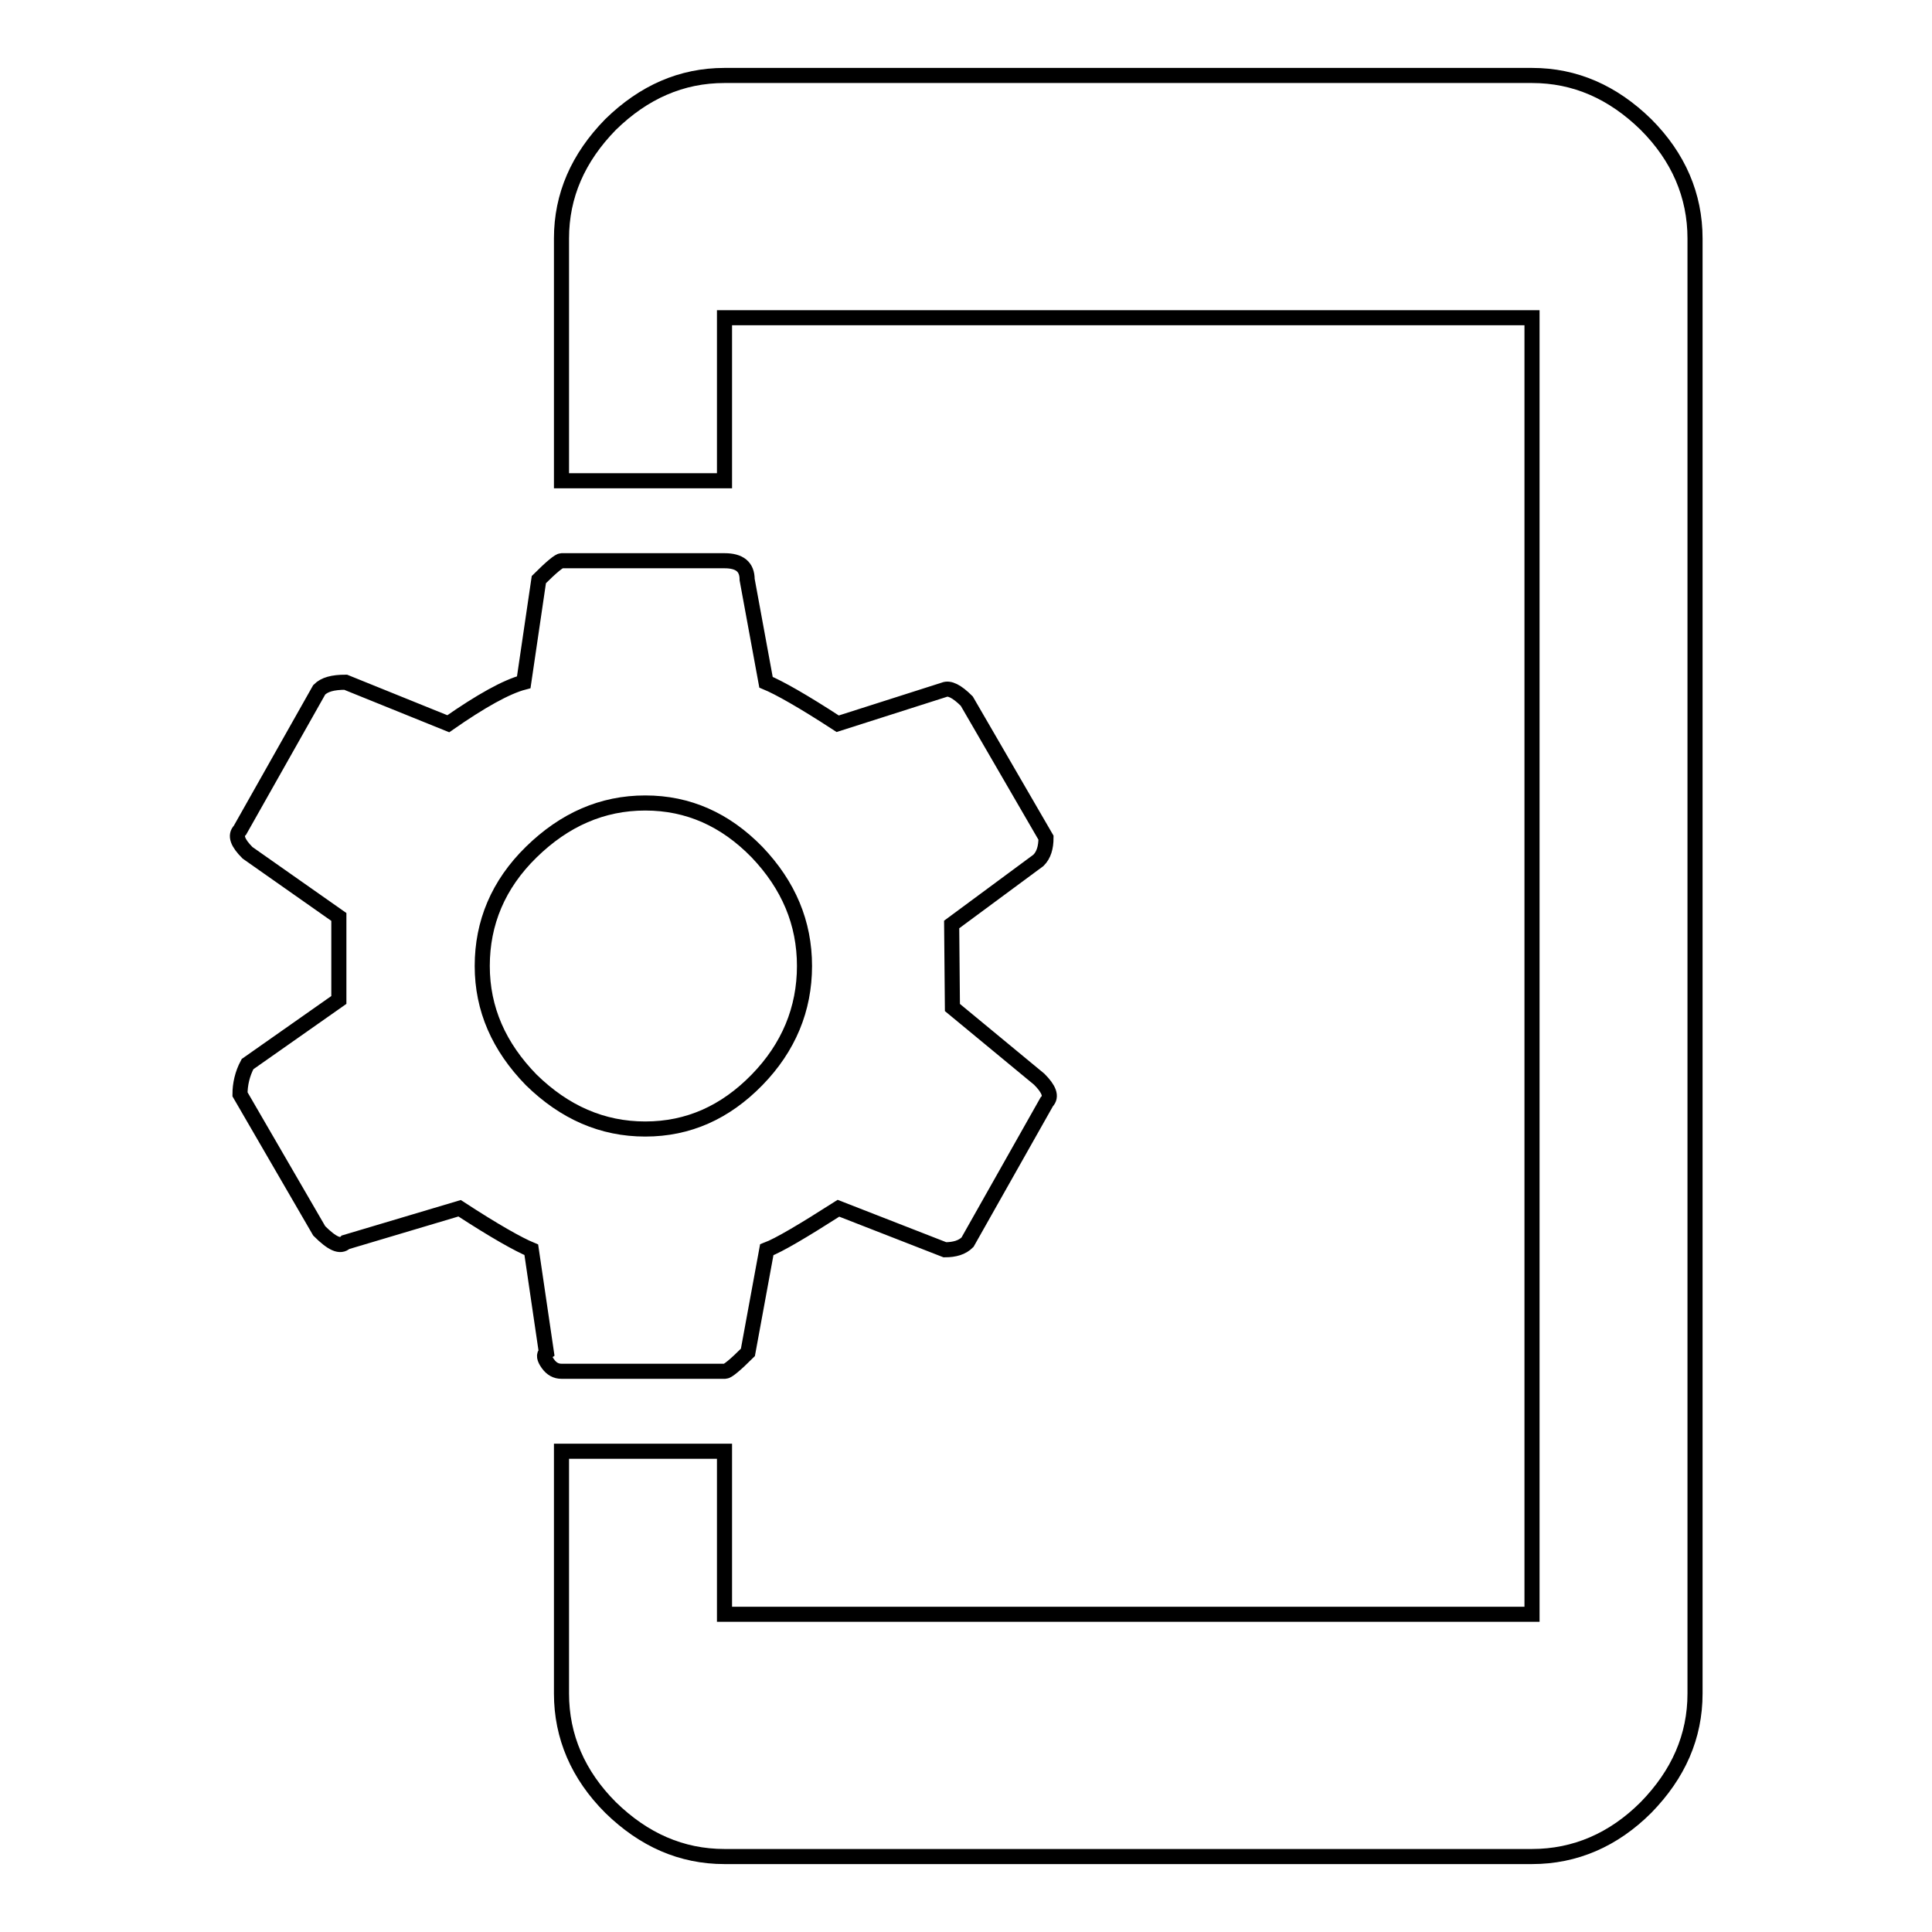
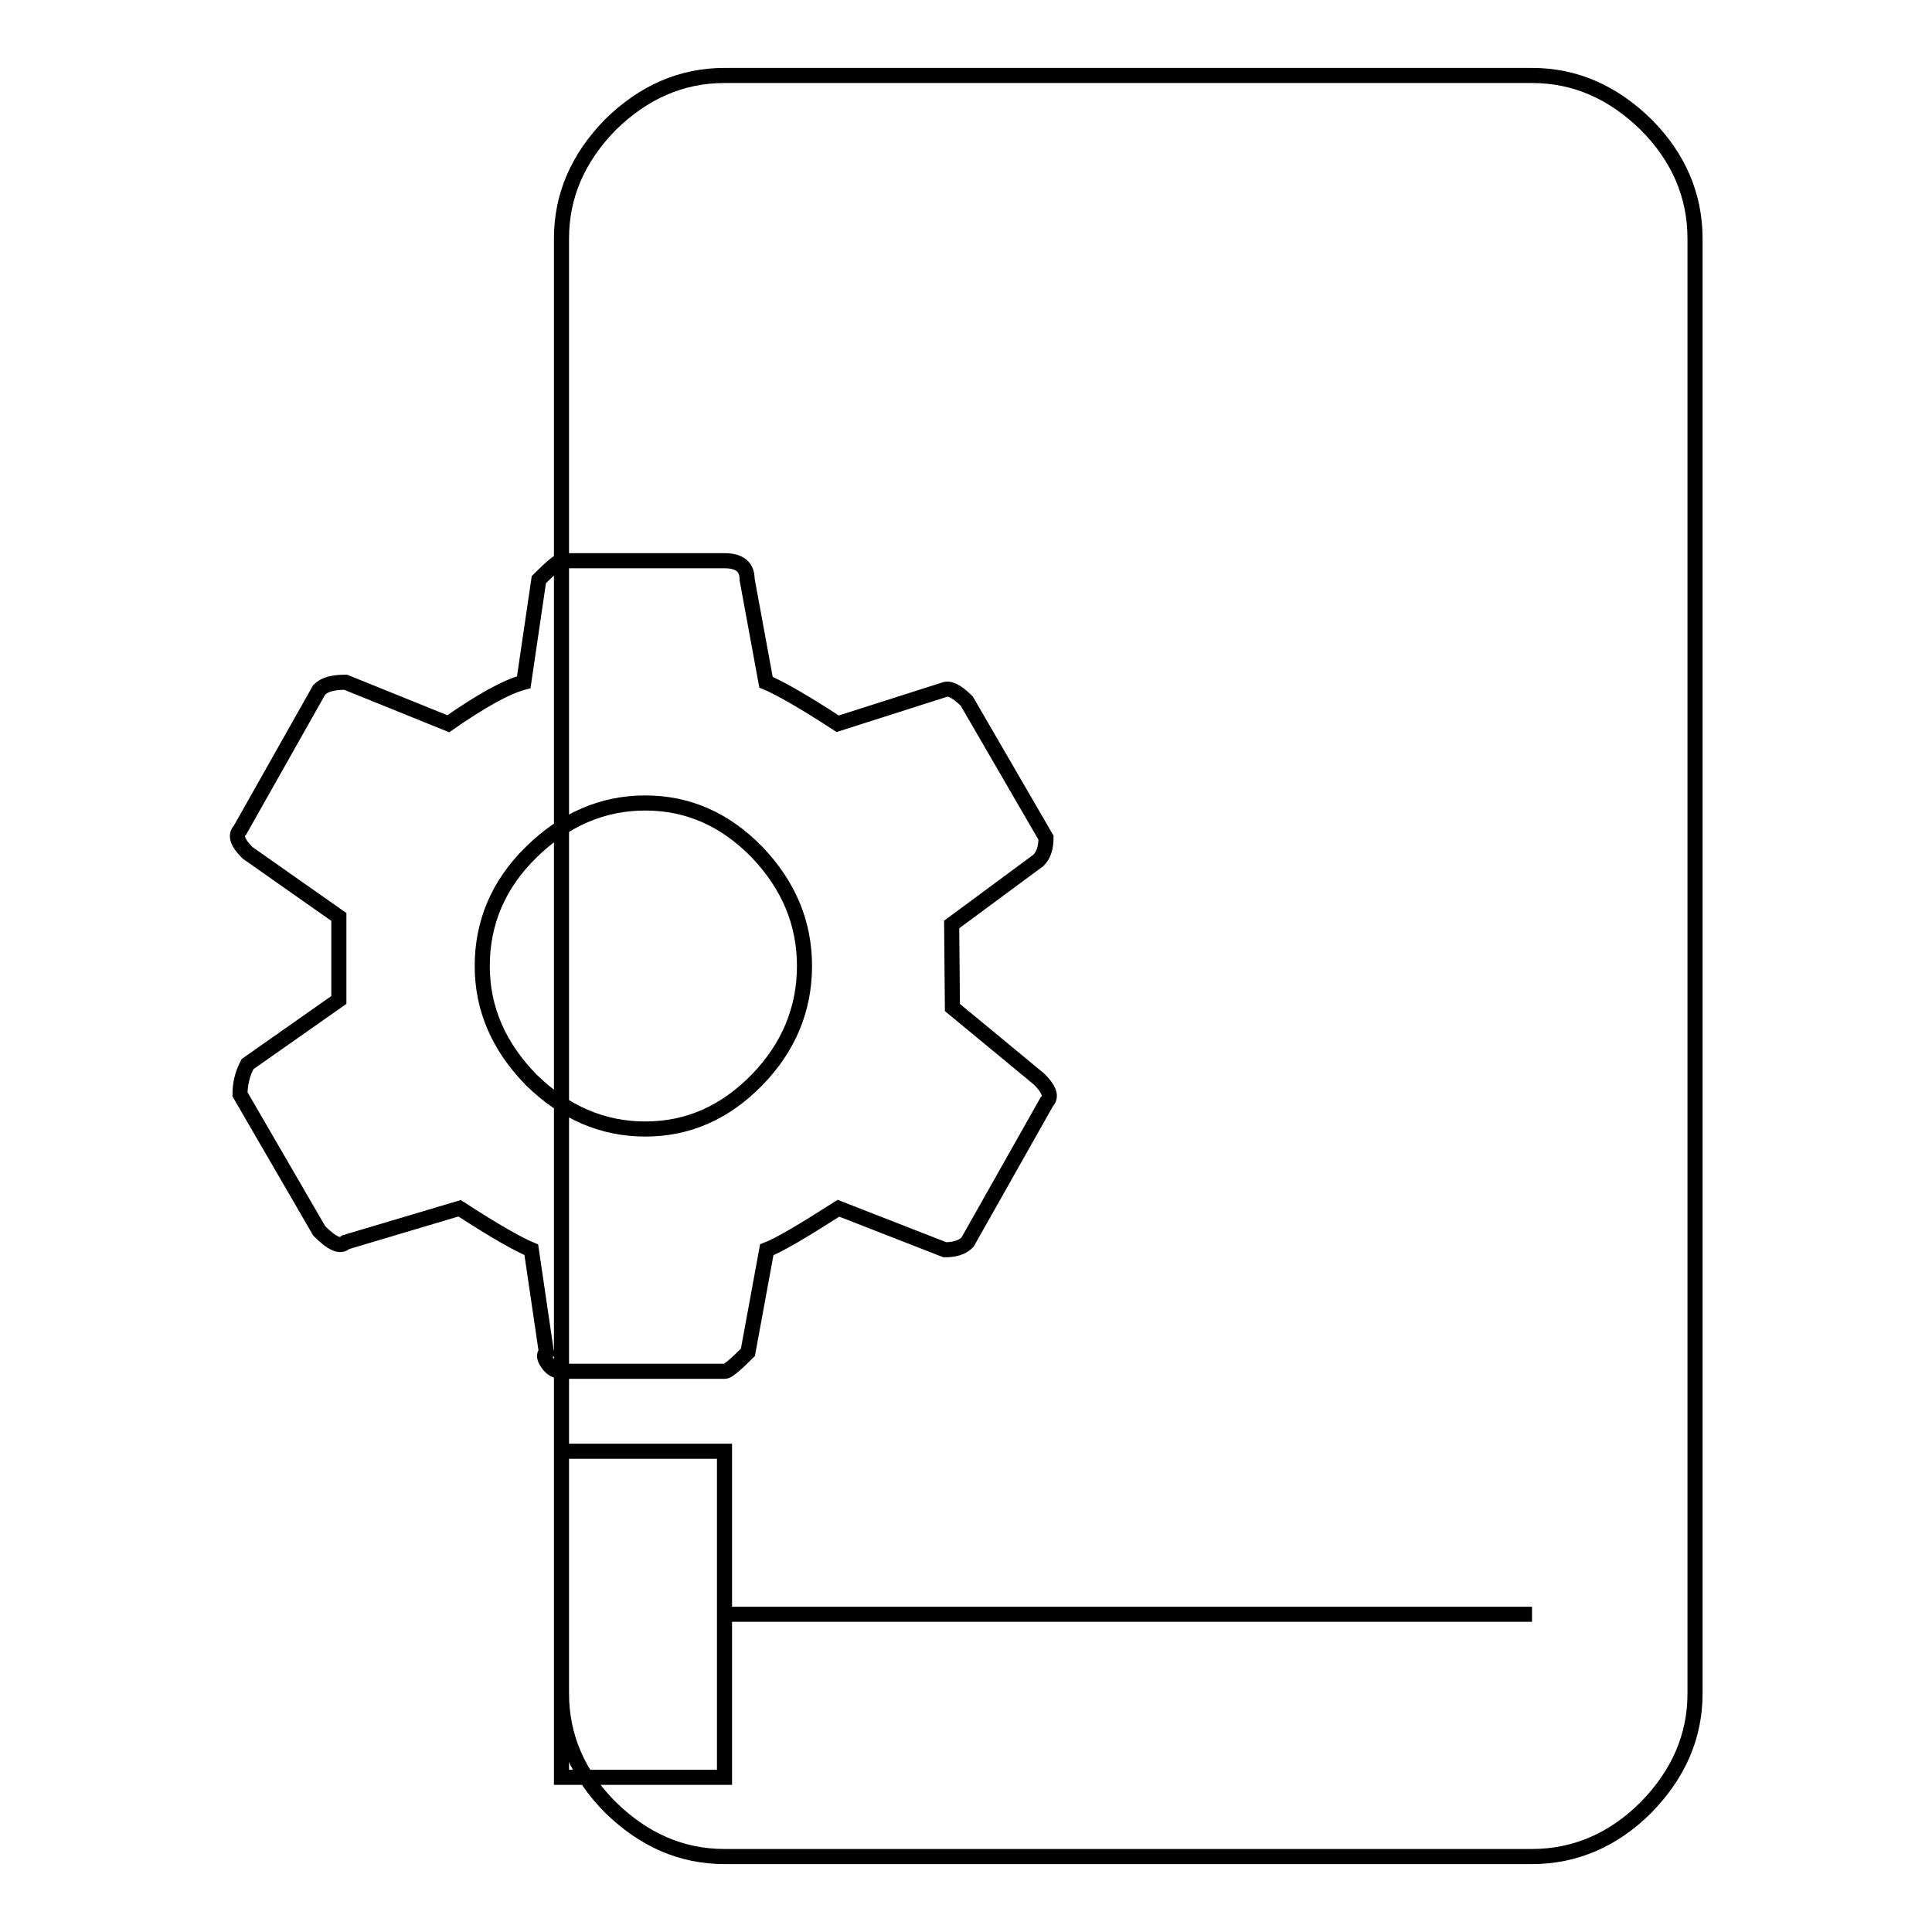
<svg xmlns="http://www.w3.org/2000/svg" version="1.1" x="0px" y="0px" viewBox="0 0 256 256" enable-background="new 0 0 256 256" xml:space="preserve">
  <g>
-     <path stroke-width="2" fill-opacity="0" stroke="#000000" d="M203,10c5.7,0,10.7,2.2,15.1,6.5c4.3,4.3,6.5,9.4,6.5,15.1v192.8c0,5.7-2.2,10.7-6.5,15.1 c-4.3,4.3-9.4,6.5-15.1,6.5H96c-5.7,0-10.7-2.2-15.1-6.5c-4.3-4.3-6.5-9.4-6.5-15.1v-32.1H96v21.6h107V42.1H96v21.6H74.4V31.6 c0-5.7,2.2-10.7,6.5-15.1C85.3,12.2,90.3,10,96,10L203,10L203,10z M85.5,149.6c5.7,0,10.6-2.2,14.8-6.5c4.2-4.3,6.3-9.4,6.3-15.1 c0-5.7-2.1-10.7-6.3-15.1c-4.2-4.3-9.1-6.5-14.8-6.5s-10.7,2.2-15.1,6.5c-4.4,4.3-6.5,9.4-6.5,15.1c0,5.7,2.2,10.7,6.5,15.1 C74.8,147.4,79.8,149.6,85.5,149.6z M126.2,133.5l11.5,9.5c1.3,1.3,1.7,2.3,1,3l-10.5,18.6c-0.7,0.7-1.7,1-3,1l-14.1-5.5 c-4.7,3-7.9,4.9-9.5,5.5l-2.5,13.6c-1.7,1.7-2.7,2.5-3,2.5H74.4c-0.7,0-1.3-0.3-1.8-1c-0.5-0.7-0.6-1.2-0.2-1.5l-2-13.6 c-1.7-0.7-4.9-2.5-9.5-5.5l-15.1,4.5c-0.7,0.7-1.8,0.2-3.5-1.5l-10.5-18.1c0-1.3,0.3-2.7,1-4l12.1-8.5v-11l-12.1-8.5 c-1.3-1.3-1.7-2.3-1-3l10.5-18.6c0.7-0.7,1.8-1,3.5-1l13.6,5.5c4.3-3,7.7-4.9,10-5.5l2-13.6c1.7-1.7,2.7-2.5,3-2.5h21.6 c2,0,3,0.8,3,2.5l2.5,13.6c1.7,0.7,4.9,2.5,9.5,5.5l14.1-4.5c0.7-0.3,1.7,0.2,3,1.5l10.5,18.1c0,1.3-0.3,2.3-1,3l-11.5,8.5 L126.2,133.5L126.2,133.5z" />
+     <path stroke-width="2" fill-opacity="0" stroke="#000000" d="M203,10c5.7,0,10.7,2.2,15.1,6.5c4.3,4.3,6.5,9.4,6.5,15.1v192.8c0,5.7-2.2,10.7-6.5,15.1 c-4.3,4.3-9.4,6.5-15.1,6.5H96c-5.7,0-10.7-2.2-15.1-6.5c-4.3-4.3-6.5-9.4-6.5-15.1v-32.1H96v21.6h107H96v21.6H74.4V31.6 c0-5.7,2.2-10.7,6.5-15.1C85.3,12.2,90.3,10,96,10L203,10L203,10z M85.5,149.6c5.7,0,10.6-2.2,14.8-6.5c4.2-4.3,6.3-9.4,6.3-15.1 c0-5.7-2.1-10.7-6.3-15.1c-4.2-4.3-9.1-6.5-14.8-6.5s-10.7,2.2-15.1,6.5c-4.4,4.3-6.5,9.4-6.5,15.1c0,5.7,2.2,10.7,6.5,15.1 C74.8,147.4,79.8,149.6,85.5,149.6z M126.2,133.5l11.5,9.5c1.3,1.3,1.7,2.3,1,3l-10.5,18.6c-0.7,0.7-1.7,1-3,1l-14.1-5.5 c-4.7,3-7.9,4.9-9.5,5.5l-2.5,13.6c-1.7,1.7-2.7,2.5-3,2.5H74.4c-0.7,0-1.3-0.3-1.8-1c-0.5-0.7-0.6-1.2-0.2-1.5l-2-13.6 c-1.7-0.7-4.9-2.5-9.5-5.5l-15.1,4.5c-0.7,0.7-1.8,0.2-3.5-1.5l-10.5-18.1c0-1.3,0.3-2.7,1-4l12.1-8.5v-11l-12.1-8.5 c-1.3-1.3-1.7-2.3-1-3l10.5-18.6c0.7-0.7,1.8-1,3.5-1l13.6,5.5c4.3-3,7.7-4.9,10-5.5l2-13.6c1.7-1.7,2.7-2.5,3-2.5h21.6 c2,0,3,0.8,3,2.5l2.5,13.6c1.7,0.7,4.9,2.5,9.5,5.5l14.1-4.5c0.7-0.3,1.7,0.2,3,1.5l10.5,18.1c0,1.3-0.3,2.3-1,3l-11.5,8.5 L126.2,133.5L126.2,133.5z" />
  </g>
</svg>